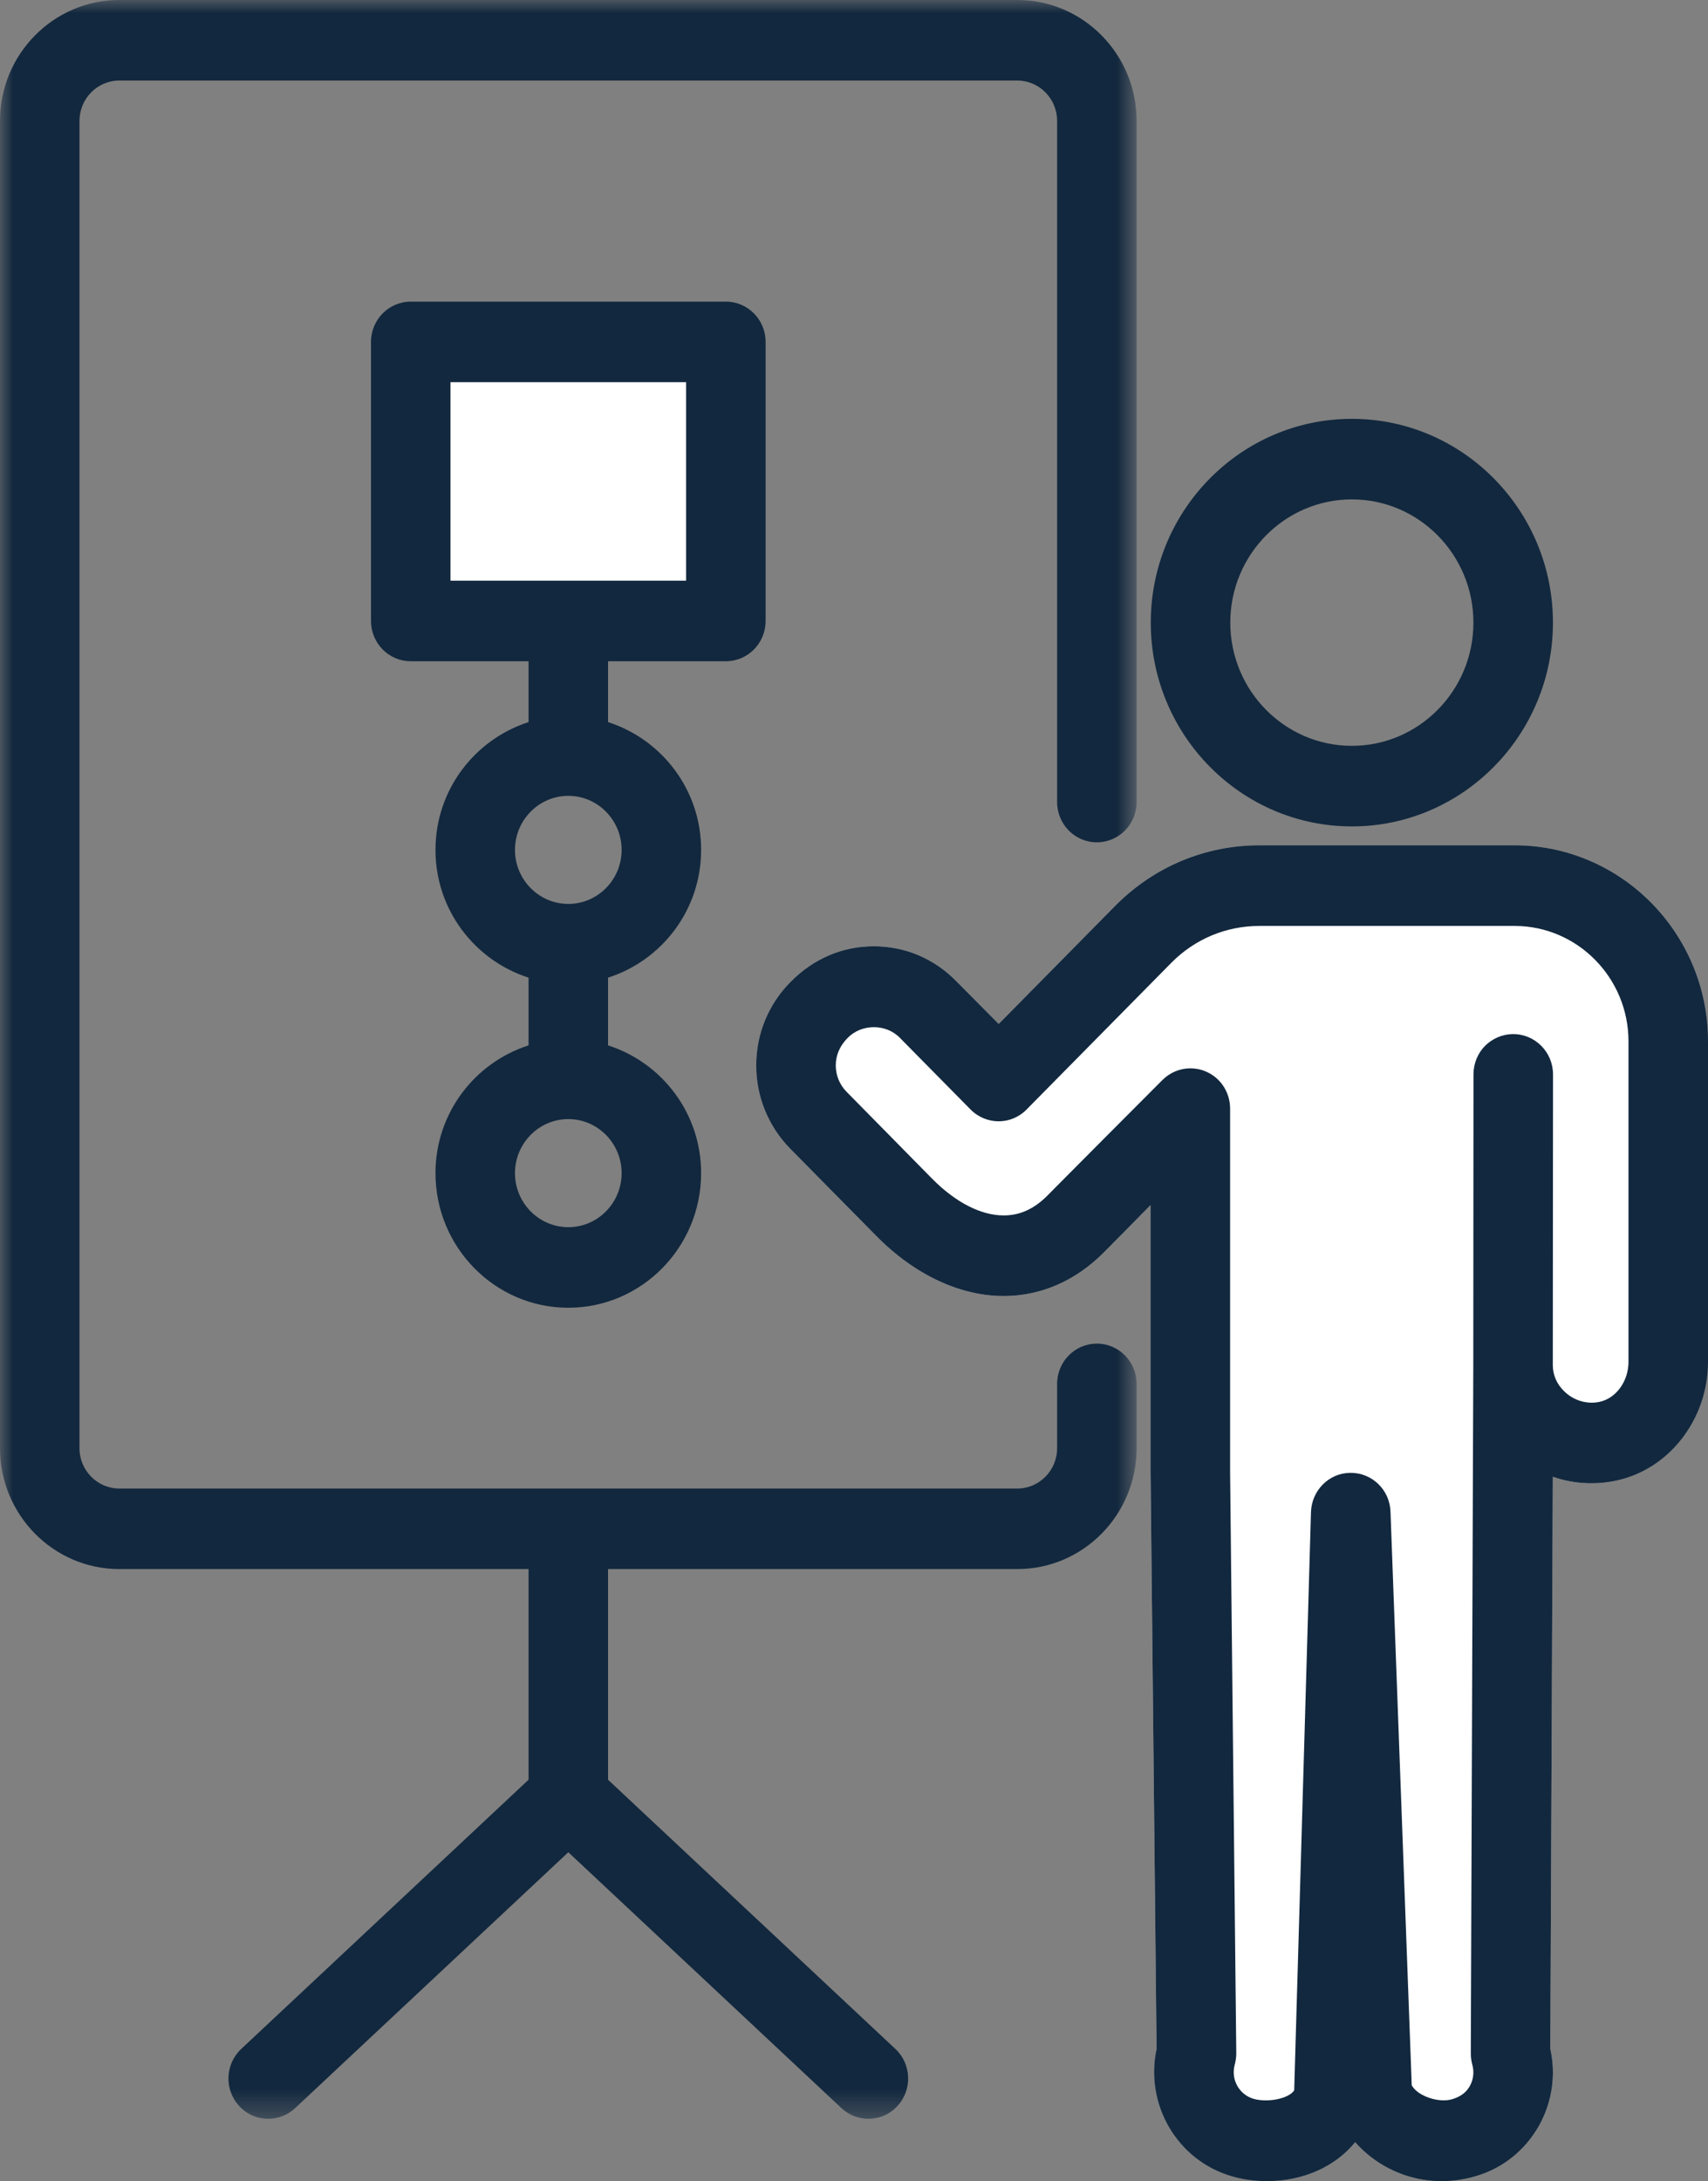
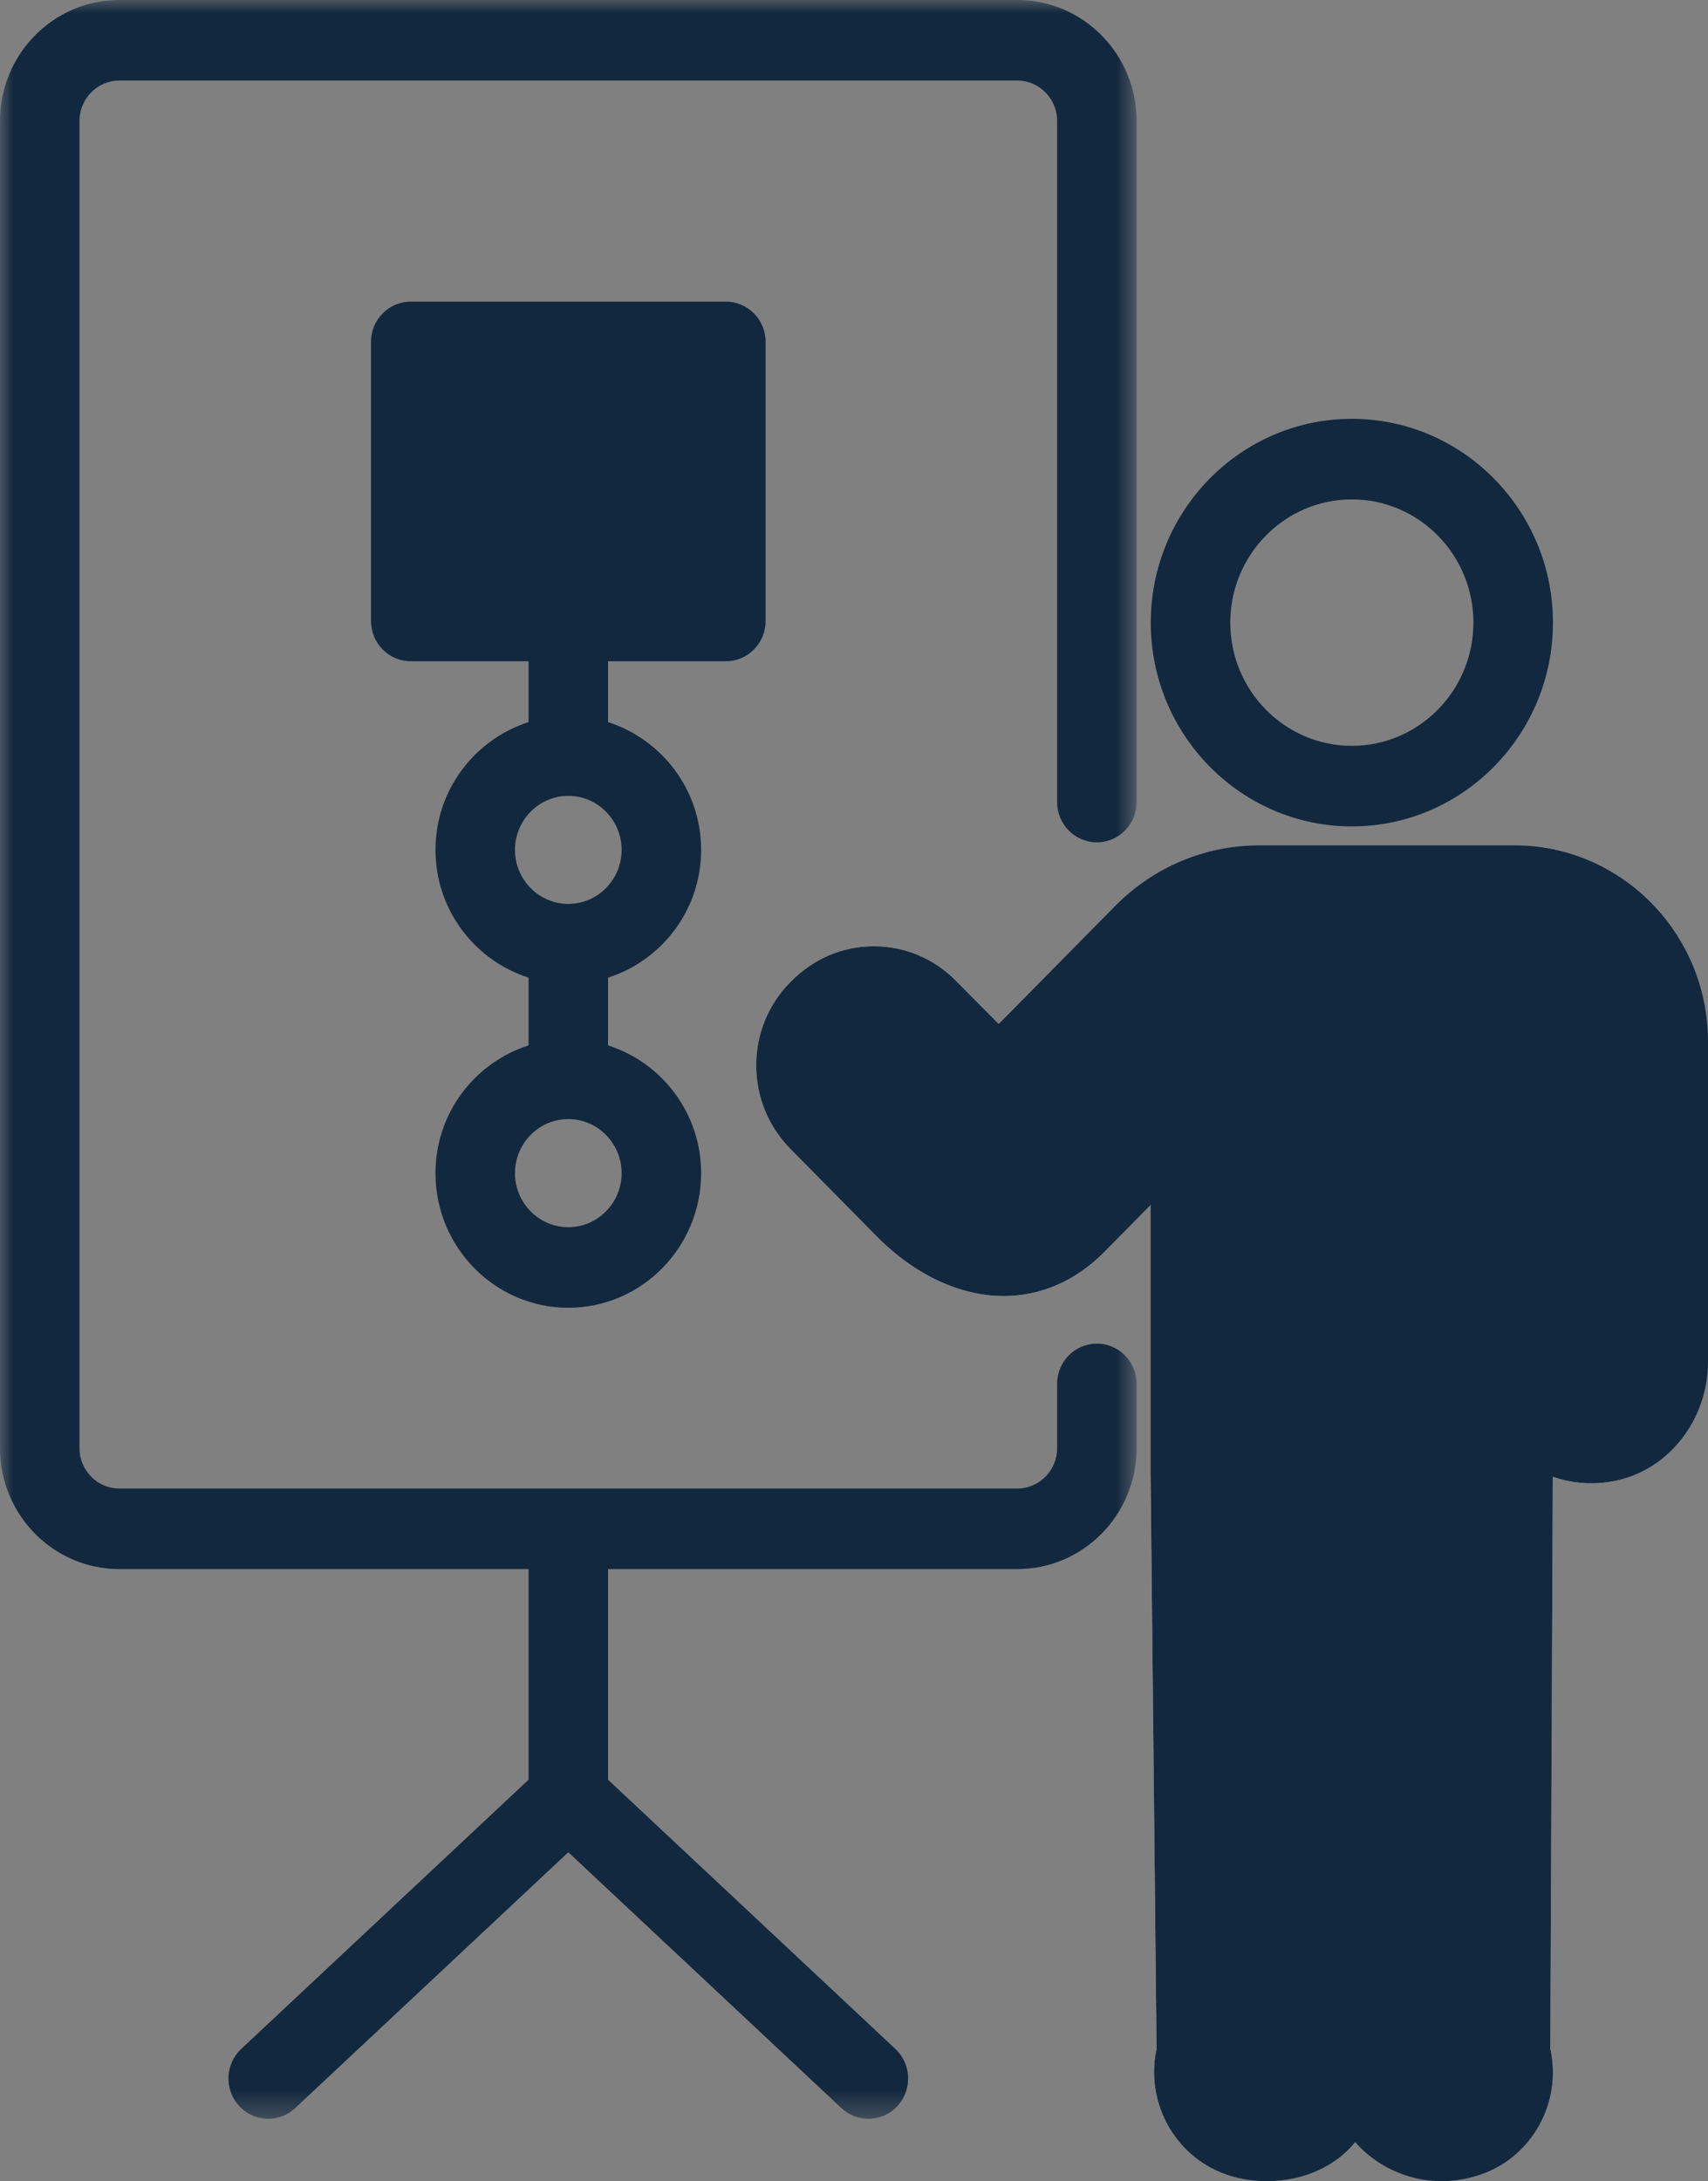
<svg xmlns="http://www.w3.org/2000/svg" xmlns:xlink="http://www.w3.org/1999/xlink" width="65px" height="83px" viewBox="0 0 65 83" version="1.1">
  <rect x="0" y="0" width="65" height="83" fill="#808080" stroke="none" />
  <title>10</title>
  <defs>
    <polygon id="path-1" points="0 0 36.22 0 36.22 50.832 0 50.832" />
    <polygon id="path-3" points="0 0 43.255 0 43.255 80.625 0 80.625" />
  </defs>
  <g id="Page-1" stroke="none" stroke-width="1" fill="none" fill-rule="evenodd">
    <g id="home-assets" transform="translate(-1367, -1695)">
      <g id="10" transform="translate(1367, 1695)">
        <polygon id="Fill-1" fill="#F7B96F" points="16.26 22.848 27.37 22.848 27.37 13.823 16.26 13.823" />
        <g id="Group-15">
          <g id="Group-4" transform="translate(28.78, 32.167)">
            <mask id="mask-2" fill="white">
              <use xlink:href="#path-1" />
            </mask>
            <g id="Clip-3" />
            <path d="M36.22,7.458 L36.22,19.658 C36.22,21.839 34.751,23.744 32.724,24.176 C31.916,24.347 31.071,24.295 30.314,24.027 L30.219,45.792 C30.439,46.782 30.292,47.802 29.808,48.687 C29.279,49.648 28.412,50.347 27.369,50.645 C25.569,51.173 23.836,50.533 22.793,49.35 C22.043,50.273 20.824,50.831 19.436,50.831 C18.973,50.831 18.518,50.772 18.092,50.645 C16.013,50.042 14.779,47.906 15.234,45.799 L15.007,23.864 L15.007,13.688 C14.544,14.165 14.066,14.641 13.538,15.177 L13.229,15.49 C12.149,16.576 10.827,17.15 9.417,17.15 C7.749,17.15 6.016,16.338 4.554,14.85 L1.3,11.552 C0.463,10.704 0,9.572 0,8.374 C0,7.175 0.463,6.044 1.3,5.203 C2.174,4.31 3.283,3.841 4.473,3.841 C5.663,3.841 6.772,4.31 7.61,5.166 L9.226,6.796 L13.655,2.307 C15.124,0.819 17.071,0 19.149,0 L28.86,0 C32.922,0 36.22,3.35 36.22,7.458" id="Fill-2" fill="#D1D3D4" mask="url(#mask-2)" />
          </g>
          <path d="M51.447,19.003 C53.998,19.003 56.073,21.107 56.073,23.692 C56.073,26.278 53.998,28.381 51.447,28.381 C48.895,28.381 46.82,26.278 46.82,23.692 C46.82,21.107 48.895,19.003 51.447,19.003 M51.447,31.447 C55.666,31.447 59.099,27.968 59.099,23.692 C59.099,19.416 55.666,15.938 51.447,15.938 C47.227,15.938 43.794,19.416 43.794,23.692 C43.794,27.968 47.227,31.447 51.447,31.447" id="Fill-5" fill="#12283E" />
          <g id="Group-9" transform="translate(28.78, 32.167)">
            <path d="M28.86,0 L19.149,0 C17.071,0 15.124,0.819 13.655,2.307 L9.226,6.796 L7.61,5.166 C6.772,4.31 5.663,3.841 4.473,3.841 C3.283,3.841 2.174,4.31 1.3,5.203 C0.463,6.044 0,7.175 0,8.374 C0,9.572 0.463,10.704 1.3,11.552 L4.554,14.85 C6.016,16.338 7.749,17.15 9.417,17.15 C10.827,17.15 12.149,16.576 13.229,15.49 L13.538,15.177 C14.066,14.641 14.544,14.165 15.007,13.688 L15.007,23.864 L15.234,45.799 C14.779,47.906 16.013,50.042 18.092,50.645 C18.518,50.772 18.973,50.831 19.436,50.831 C20.824,50.831 22.043,50.273 22.793,49.35 C23.836,50.533 25.569,51.173 27.369,50.645 C28.412,50.347 29.279,49.648 29.808,48.687 C30.292,47.802 30.439,46.782 30.219,45.792 L30.314,24.027 C31.071,24.295 31.916,24.347 32.724,24.176 C34.751,23.744 36.22,21.839 36.22,19.658 L36.22,7.458 C36.22,3.35 32.922,0 28.86,0 L28.86,0 Z" id="Fill-7" fill="#12283E" />
-             <path d="M33.194,19.658 C33.194,20.388 32.724,21.043 32.092,21.177 C31.615,21.281 31.1,21.124 30.748,20.775 C30.469,20.507 30.314,20.157 30.314,19.785 L30.322,8.716 C30.322,7.868 29.639,7.183 28.809,7.183 C28.39,7.183 28.015,7.354 27.736,7.629 C27.464,7.905 27.295,8.292 27.295,8.716 L27.288,19.785 L27.193,45.971 C27.193,46.119 27.215,46.261 27.251,46.402 C27.325,46.67 27.295,46.953 27.163,47.199 C27.031,47.444 26.811,47.616 26.487,47.712 C25.959,47.869 25.165,47.586 24.945,47.184 L24.137,25.352 C24.108,24.526 23.439,23.878 22.624,23.878 L22.616,23.878 C21.801,23.878 21.14,24.541 21.111,25.367 L20.472,47.377 C20.266,47.69 19.473,47.854 18.922,47.697 C18.371,47.534 18.055,46.953 18.209,46.402 C18.246,46.261 18.268,46.112 18.268,45.963 L18.033,23.849 L18.033,10.019 C18.033,9.401 17.673,8.843 17.107,8.605 C16.916,8.523 16.718,8.485 16.52,8.485 C16.13,8.485 15.748,8.642 15.462,8.925 C13.883,10.503 12.854,11.545 11.4,13.004 L11.092,13.316 C10.577,13.837 10.034,14.083 9.417,14.083 C8.557,14.083 7.588,13.592 6.692,12.684 L3.438,9.379 C3.173,9.111 3.026,8.753 3.026,8.374 C3.026,7.994 3.173,7.637 3.482,7.324 C4.011,6.788 4.936,6.781 5.465,7.324 L8.153,10.049 C8.748,10.652 9.703,10.652 10.291,10.049 L15.793,4.473 C16.689,3.565 17.879,3.067 19.149,3.067 L28.86,3.067 C31.247,3.067 33.194,5.039 33.194,7.458 L33.194,19.658 Z" id="Path" fill="#FFFFFF" />
          </g>
          <g id="Group-12">
            <mask id="mask-4" fill="white">
              <use xlink:href="#path-3" />
            </mask>
            <g id="Clip-11" />
            <path d="M41.742,51.128 C40.906,51.128 40.23,51.814 40.23,52.661 L40.23,55.107 C40.23,55.953 39.55,56.642 38.715,56.642 L4.54,56.642 C3.705,56.642 3.025,55.953 3.025,55.107 L3.025,4.601 C3.025,3.754 3.705,3.065 4.54,3.065 L38.715,3.065 C39.55,3.065 40.23,3.754 40.23,4.601 L40.23,30.519 C40.23,31.367 40.906,32.052 41.742,32.052 C42.578,32.052 43.255,31.367 43.255,30.519 L43.255,4.601 C43.255,2.063 41.219,0 38.715,0 L4.54,0 C2.037,0 -7.34537976e-05,2.063 -7.34537976e-05,4.601 L-7.34537976e-05,55.107 C-7.34537976e-05,57.644 2.037,59.707 4.54,59.707 L20.115,59.707 L20.115,67.723 L9.18,77.967 C8.567,78.541 8.529,79.511 9.096,80.132 C9.394,80.46 9.8,80.625 10.207,80.625 C10.574,80.625 10.942,80.49 11.233,80.218 L21.628,70.482 L32.021,80.218 C32.312,80.49 32.68,80.625 33.048,80.625 C33.455,80.625 33.861,80.46 34.159,80.132 C34.726,79.511 34.688,78.541 34.075,77.967 L23.14,67.723 L23.14,59.707 L38.715,59.707 C41.219,59.707 43.255,57.644 43.255,55.107 L43.255,52.661 C43.255,51.814 42.578,51.128 41.742,51.128" id="Fill-10" fill="#12283E" mask="url(#mask-4)" />
          </g>
          <path d="M21.628,34.396 C20.509,34.396 19.598,33.474 19.598,32.341 C19.598,31.207 20.509,30.284 21.628,30.284 C22.746,30.284 23.657,31.207 23.657,32.341 C23.657,33.474 22.746,34.396 21.628,34.396 L21.628,34.396 Z M21.628,46.697 C20.509,46.697 19.598,45.774 19.598,44.641 C19.598,43.507 20.509,42.584 21.628,42.584 C22.746,42.584 23.657,43.507 23.657,44.641 C23.657,45.774 22.746,46.697 21.628,46.697 L21.628,46.697 Z M27.623,25.162 C28.459,25.162 29.136,24.476 29.136,23.629 L29.136,13.011 C29.136,12.164 28.459,11.478 27.623,11.478 L15.632,11.478 C14.796,11.478 14.119,12.164 14.119,13.011 L14.119,23.629 C14.119,24.476 14.796,25.162 15.632,25.162 L20.115,25.162 L20.115,27.478 C18.07,28.135 16.573,30.054 16.573,32.341 C16.573,34.627 18.07,36.546 20.115,37.202 L20.115,39.779 C18.07,40.435 16.573,42.354 16.573,44.641 C16.573,47.465 18.841,49.763 21.628,49.763 C24.415,49.763 26.682,47.465 26.682,44.641 C26.682,42.354 25.186,40.435 23.14,39.779 L23.14,37.202 C25.186,36.546 26.682,34.627 26.682,32.341 C26.682,30.054 25.186,28.135 23.14,27.478 L23.14,25.162 L27.623,25.162 Z" id="Fill-13" fill="#12283E" />
-           <polygon id="Path" fill="#FFFFFF" points="17.144 22.096 26.111 22.096 26.111 14.543 17.144 14.543" />
        </g>
      </g>
    </g>
  </g>
</svg>